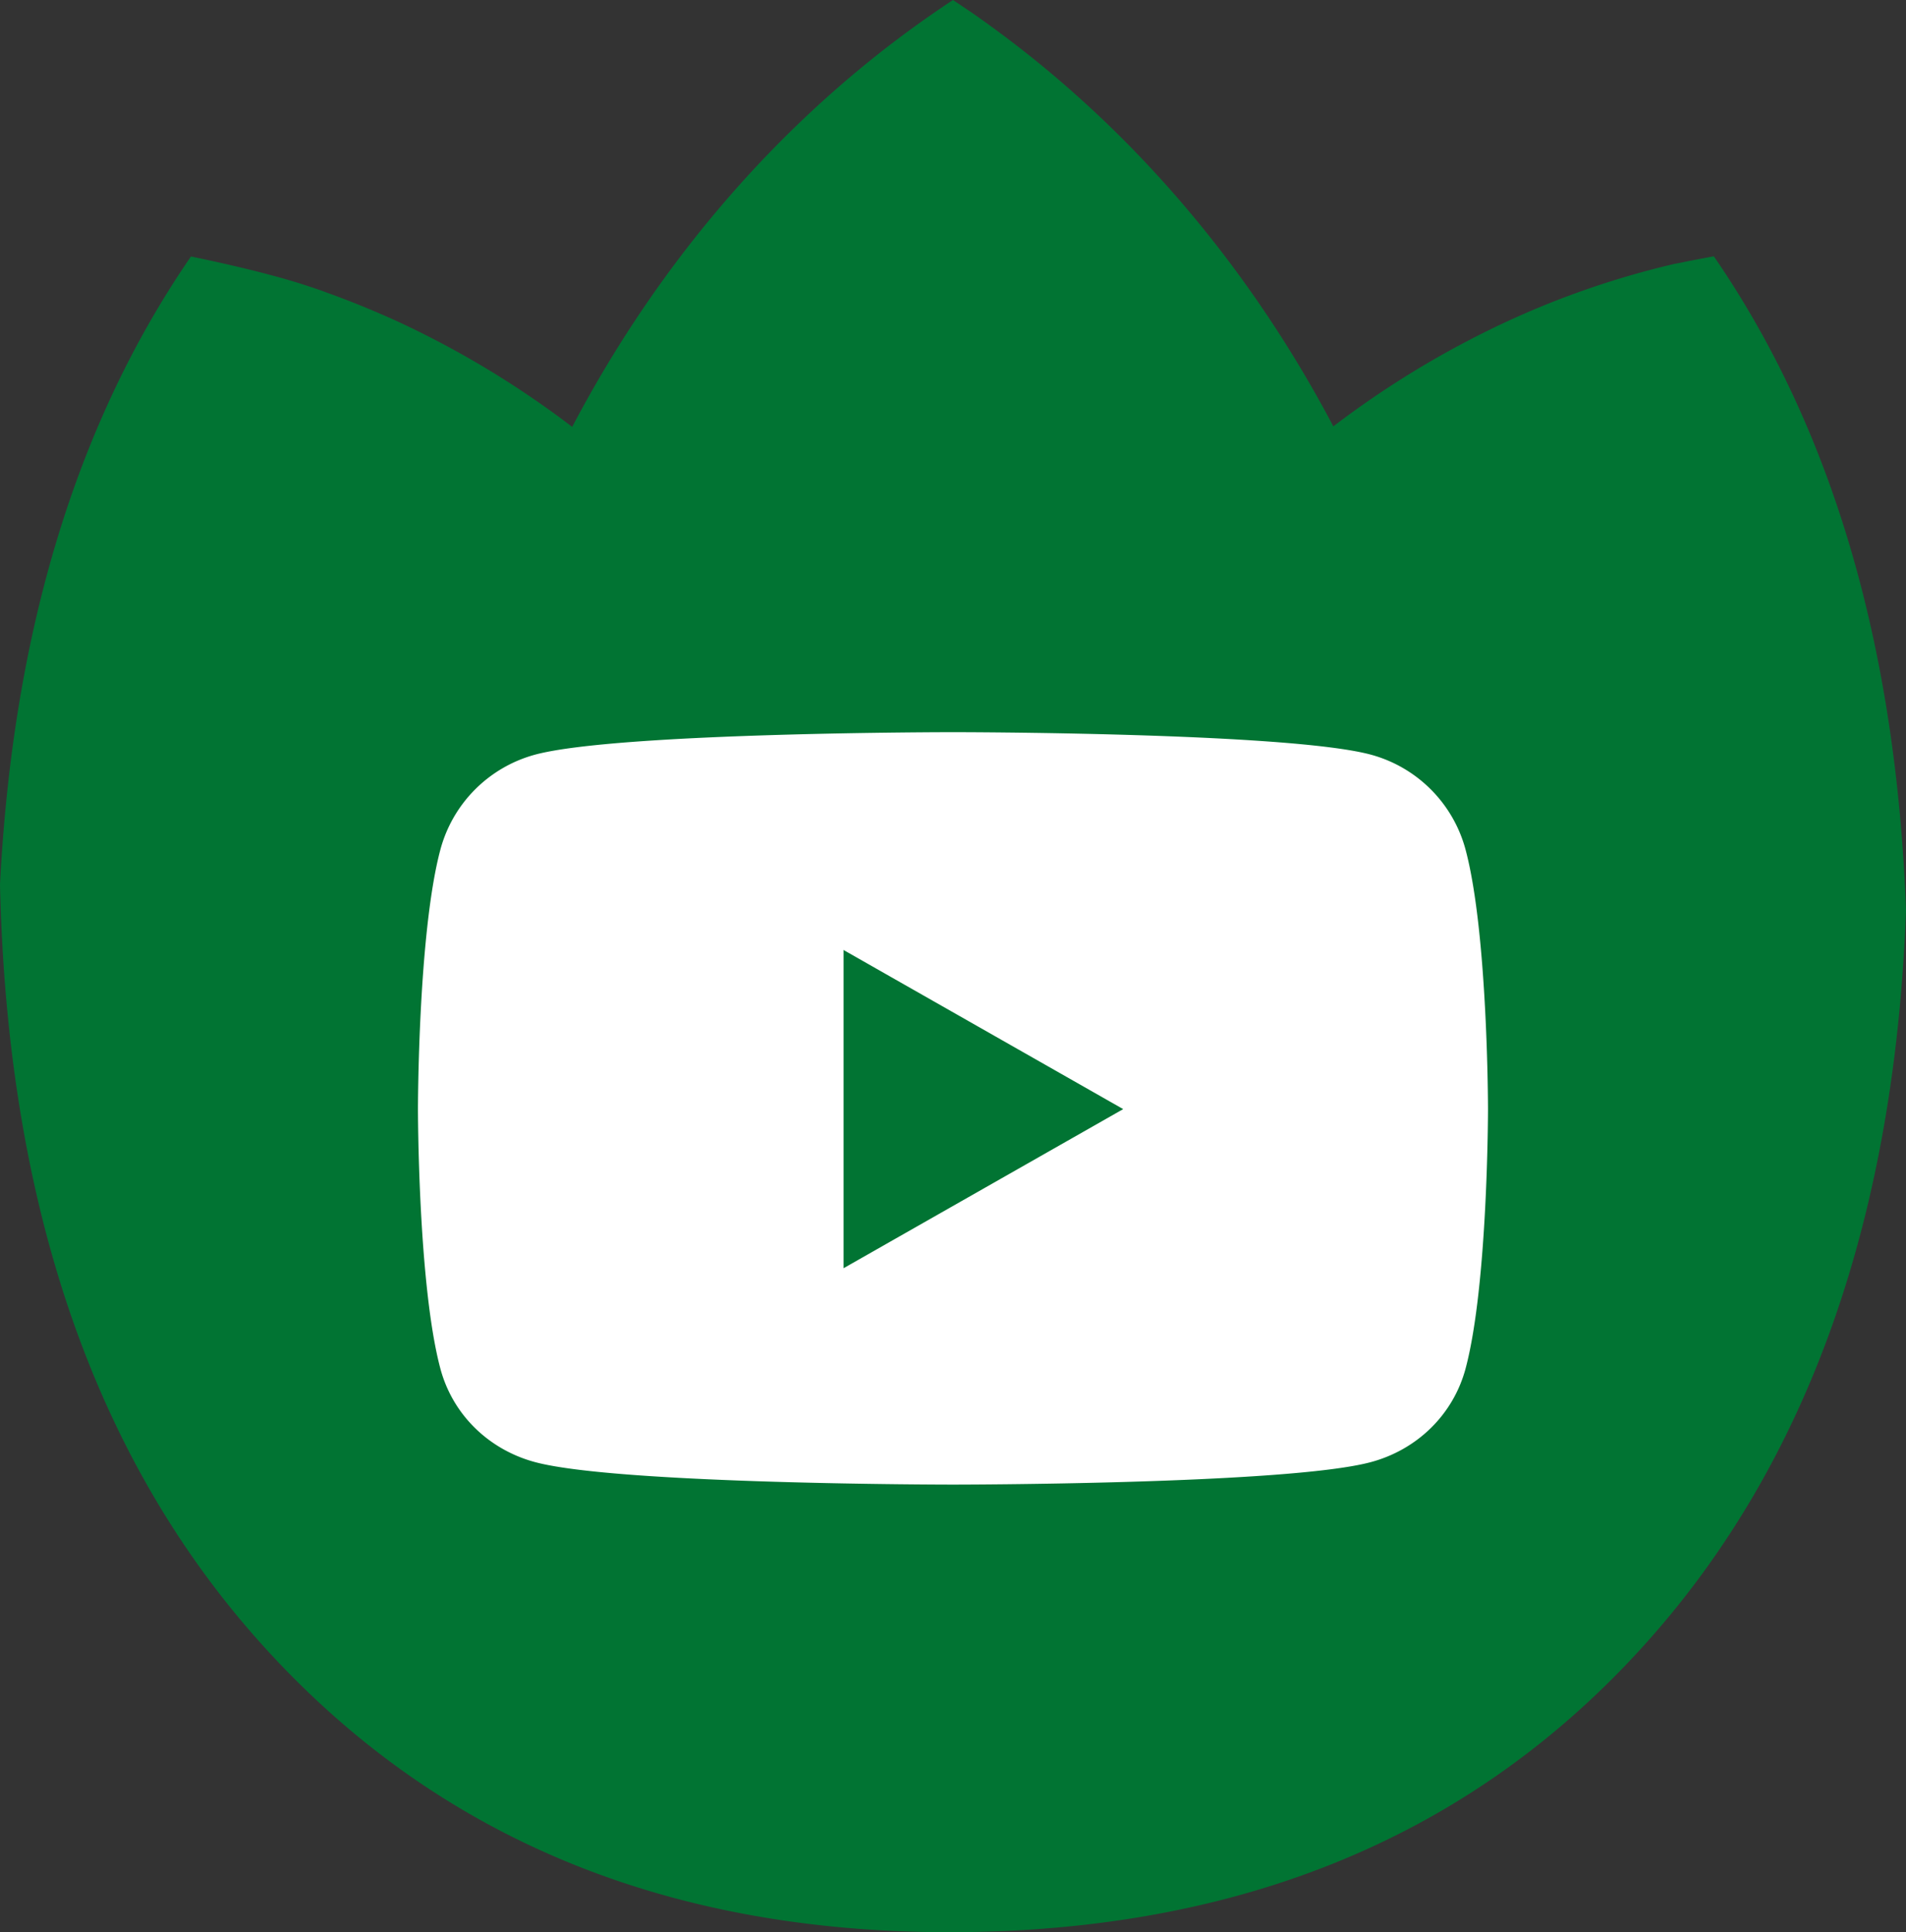
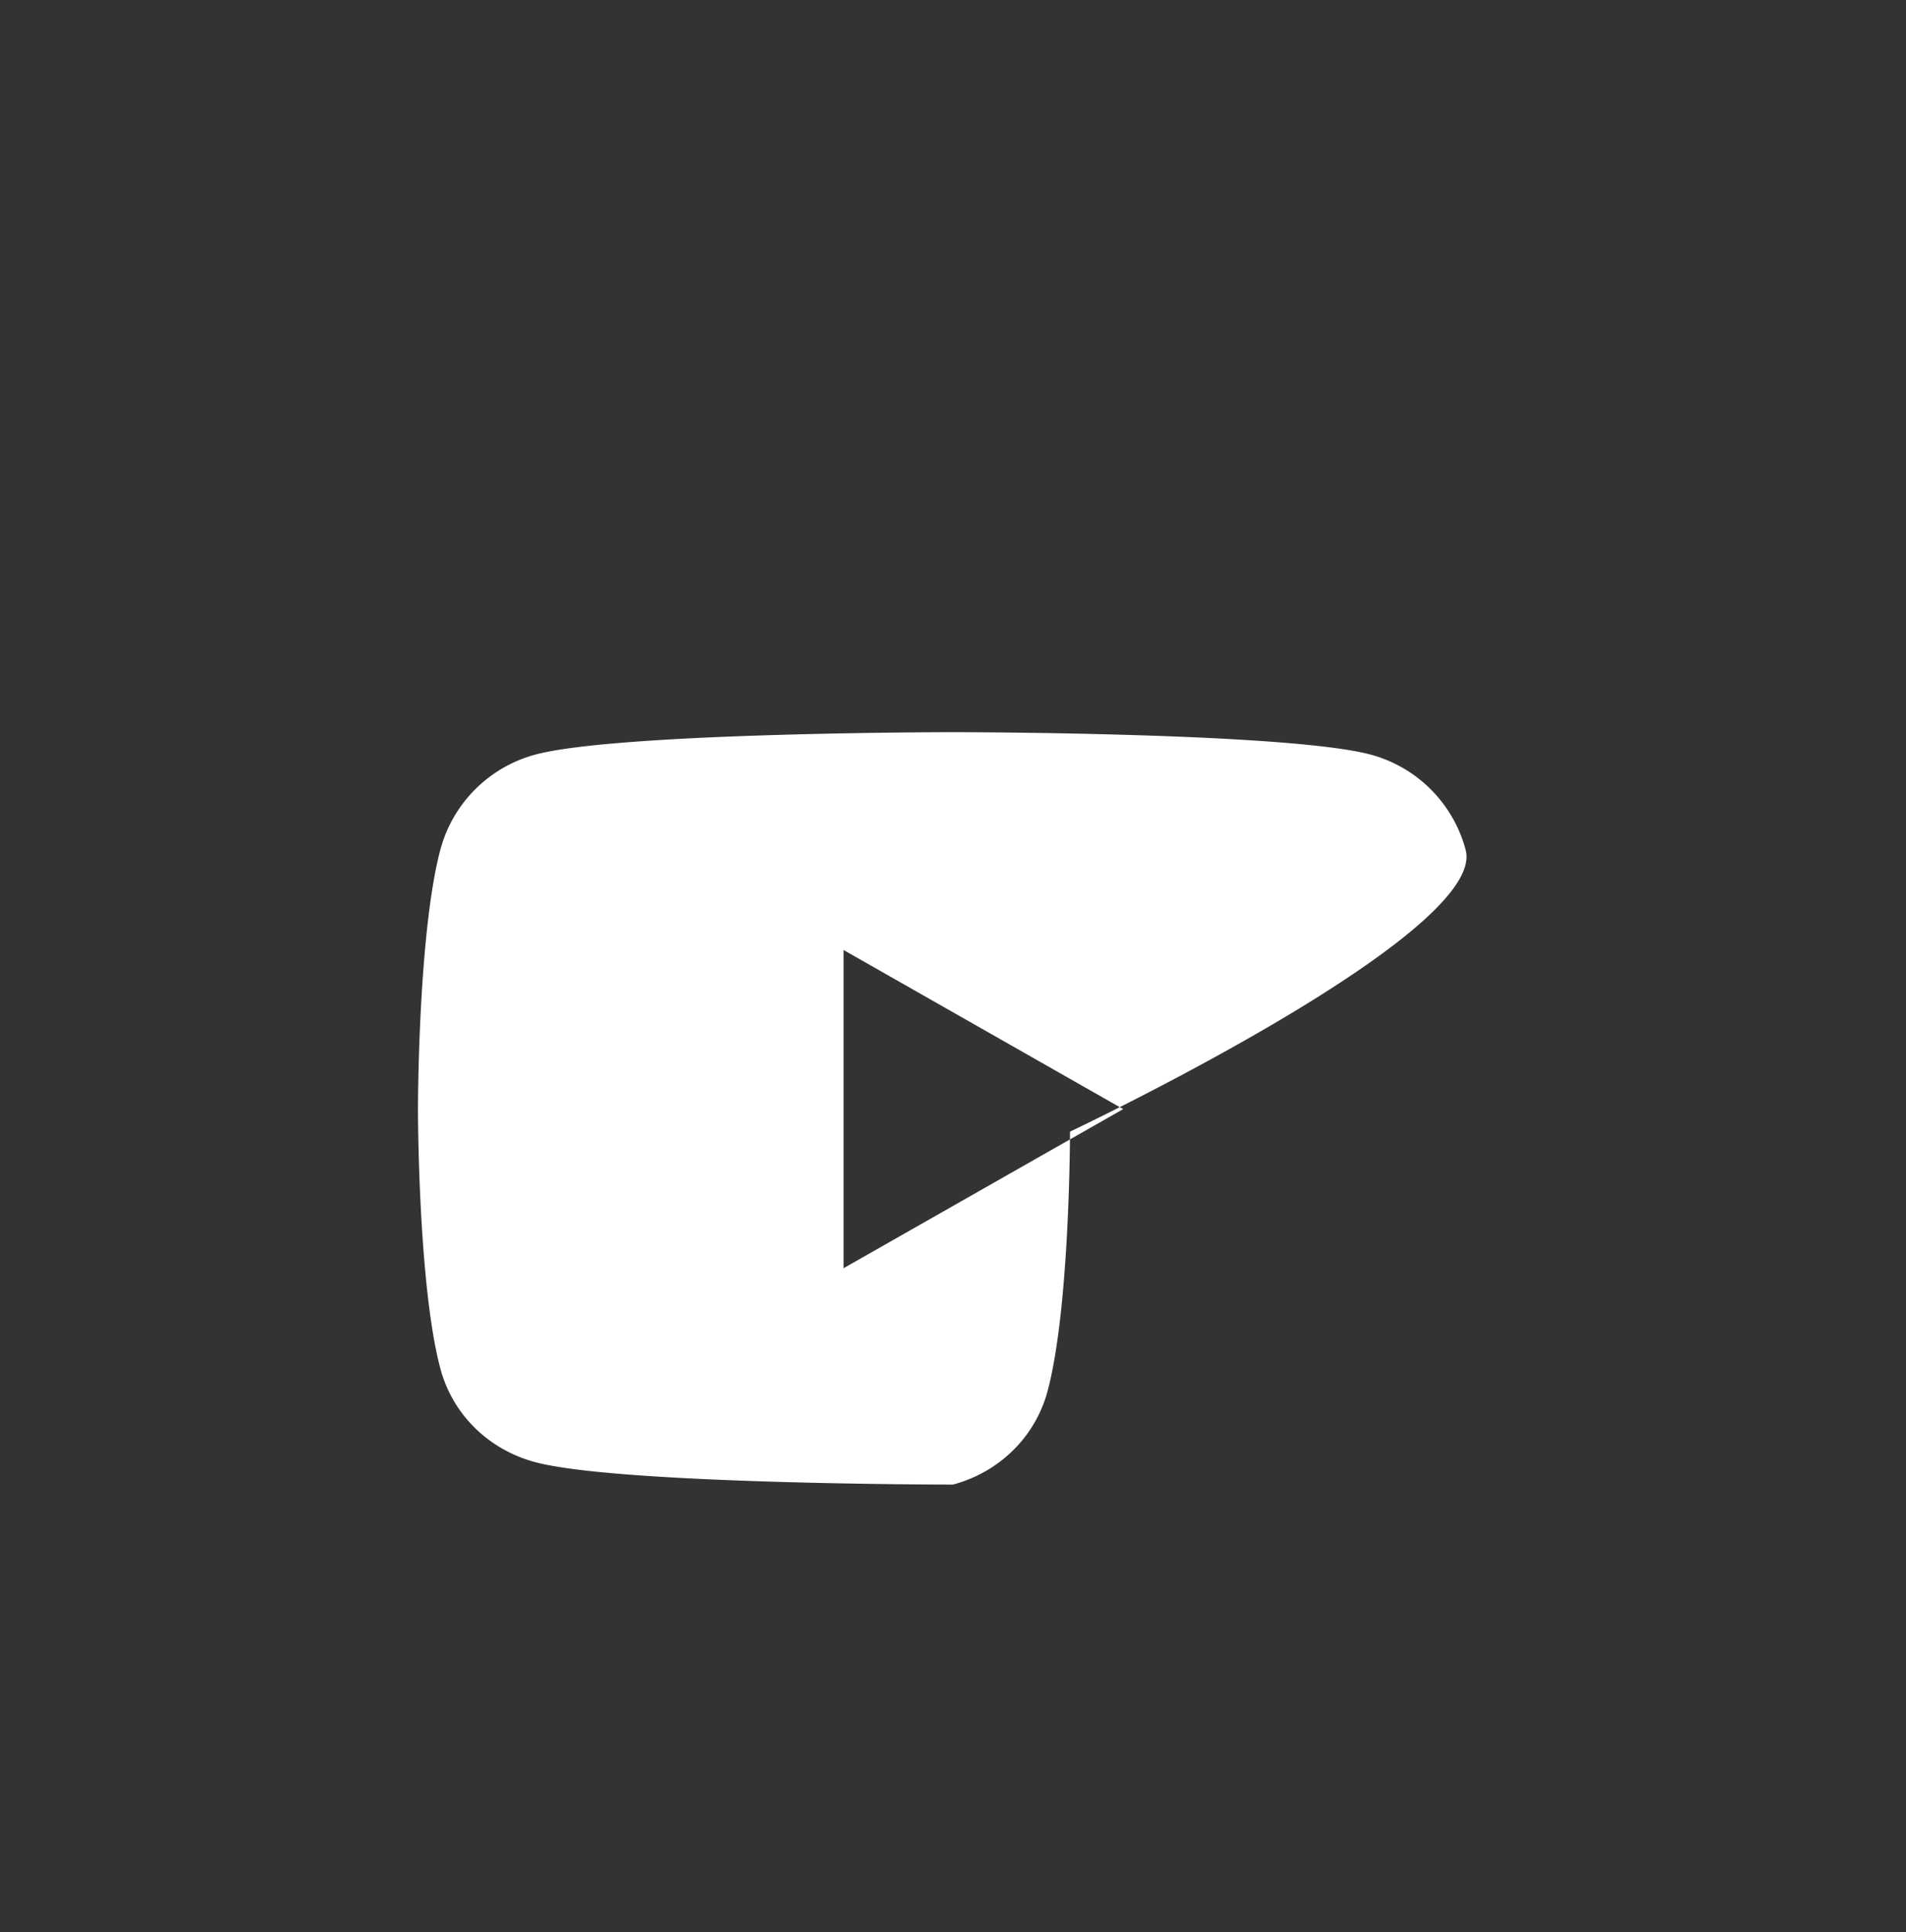
<svg xmlns="http://www.w3.org/2000/svg" id="Ebene_1" data-name="Ebene 1" viewBox="0 0 1308.7 1326.6">
  <rect x="0" y="0" width="1308.7" height="1326.6" fill="#333333" stroke="none" />
  <defs>
    <style>.cls-1{fill:#017433;}.cls-2{fill:#fff;}</style>
  </defs>
-   <path class="cls-1" d="M1248.07,238.35c-8.3,1.54-17.94,3.35-22,4.25l-5.27,1a598.21,598.21,0,0,0-118.57,41.28,642.92,642.92,0,0,0-115.42,70.23C930,247.36,852.2,155.42,760,86.52l-.93-.69c-1.69-1.26-3.38-2.52-5.09-3.76s-3.64-2.65-5.47-4l-3-2.14c-2.79-2-5.61-4-8.43-5.89L735,68.66q-4.65-3.18-9.35-6.29h0c-4.32,2.84-8.6,5.75-12.86,8.69-.83.57-1.67,1.15-2.5,1.74q-5.88,4.08-11.68,8.29l-.73.53C601.12,152,521.63,246.2,464.2,355.47A642.36,642.36,0,0,0,348.42,285c-7.32-3.44-14.72-6.69-22.16-9.82l-.3-.13q-7.45-3.12-15-6.08l-2.89-1.11q-6-2.3-12-4.46c-1.72-.63-3.44-1.29-5.24-1.91-2.5-.86-5-1.72-7.47-2.51-22-7.45-55.17-15.24-80.93-20.5Q84.57,409.82,71.32,669.68,78.72,998,249,1189.07,427.22,1389,723.21,1389q301.42-.09,479.57-199.9,165.6-185.74,177.24-501.65Q1370,415.56,1248.07,238.35Z" transform="translate(-71.32 -62.37)" />
-   <path class="cls-2" d="M1077.65,645.9a92.3,92.3,0,0,0-65-65.37c-57.29-15.45-287-15.45-287-15.45s-229.74,0-287,15.45a92.32,92.32,0,0,0-65,65.37c-15.35,57.67-15.35,178-15.35,178s0,120.31,15.35,178c8.45,31.82,33.35,55.83,65,64.33,57.29,15.45,287,15.45,287,15.45s229.74,0,287-15.45c31.61-8.5,56.5-32.51,65-64.33,15.36-57.67,15.36-178,15.36-178S1093,703.57,1077.65,645.9ZM650.53,933.12V714.64l192,109.24-192,109.24Z" transform="translate(-71.32 -62.37)" />
+   <path class="cls-2" d="M1077.65,645.9a92.3,92.3,0,0,0-65-65.37c-57.29-15.45-287-15.45-287-15.45s-229.74,0-287,15.45a92.32,92.32,0,0,0-65,65.37c-15.35,57.67-15.35,178-15.35,178s0,120.31,15.35,178c8.45,31.82,33.35,55.83,65,64.33,57.29,15.45,287,15.45,287,15.45c31.61-8.5,56.5-32.51,65-64.33,15.36-57.67,15.36-178,15.36-178S1093,703.57,1077.65,645.9ZM650.53,933.12V714.64l192,109.24-192,109.24Z" transform="translate(-71.32 -62.37)" />
</svg>